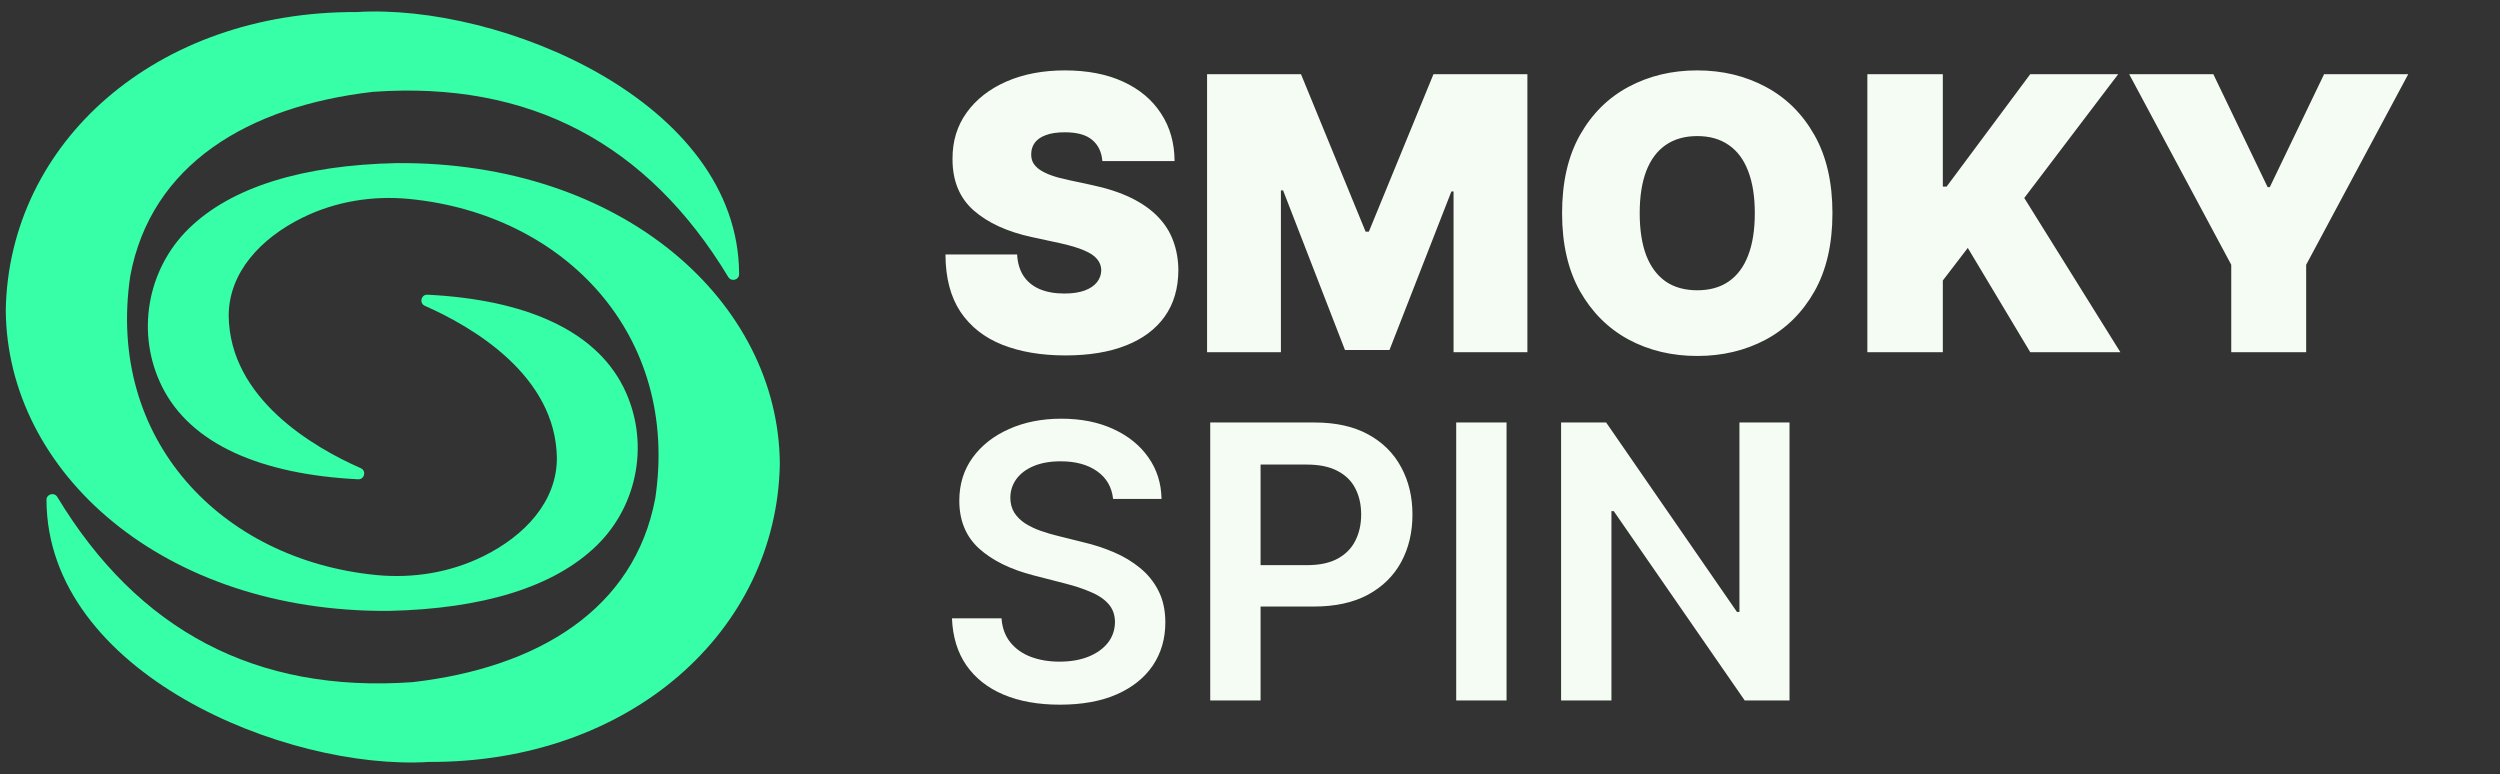
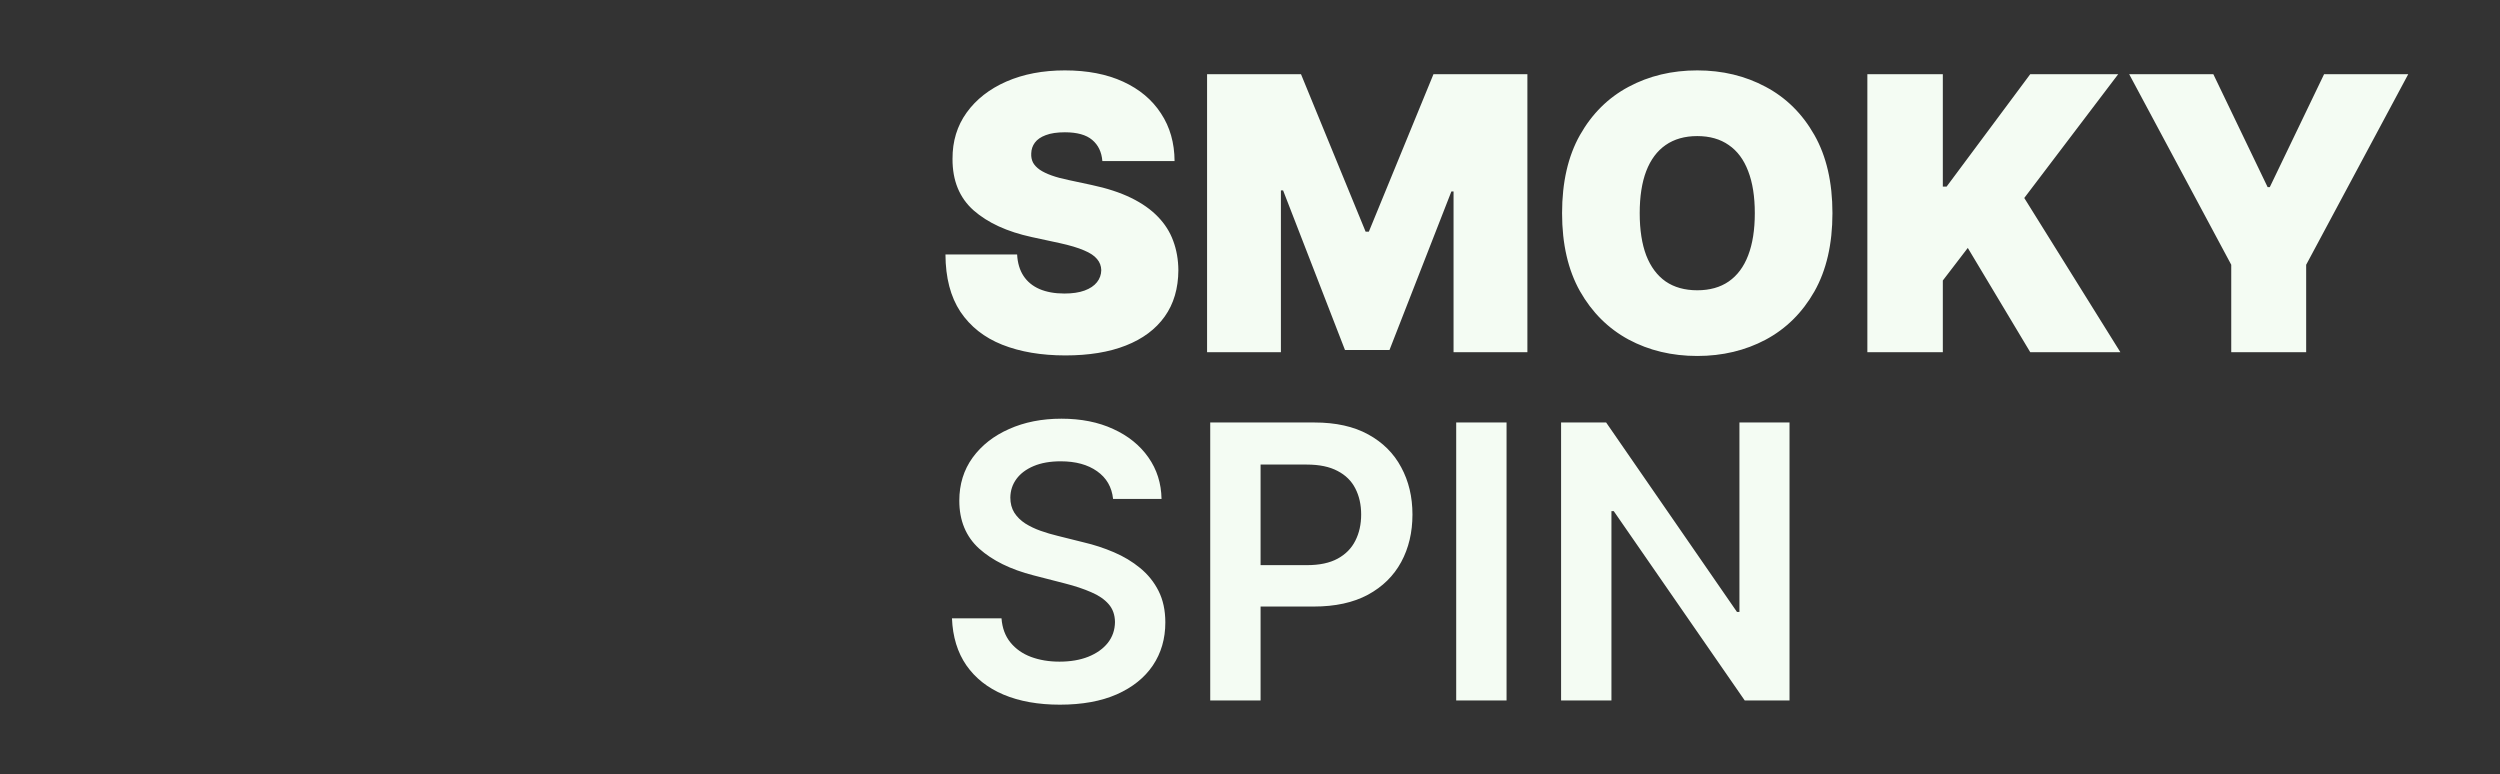
<svg xmlns="http://www.w3.org/2000/svg" width="323" height="100" viewBox="0 0 323 100" fill="none">
  <rect x="0" y="0" width="323" height="100" fill="#333333" stroke="none" />
  <g clip-path="url(#clip0_1325_1194)">
-     <path d="M6.004 64.59C6.001 63.828 7.007 63.553 7.401 64.205C17.814 81.439 33.034 89.577 53.314 88.133C69.495 86.265 81.977 78.734 84.663 64.366C87.81 43.256 72.962 27.683 52.916 25.708C48.164 25.239 43.352 26.017 39.068 28.127C33.663 30.79 29.574 35.208 29.547 40.763C29.651 51.519 40.536 57.81 46.604 60.486C47.368 60.822 47.097 61.967 46.262 61.924C33.778 61.296 24.643 57.42 20.924 49.928C17.549 43.125 18.958 34.848 24.387 29.537C29.905 24.137 39.171 21.334 51.247 21.072C80.426 20.847 100.627 38.979 100.754 59.945C100.365 81.579 81.336 98.558 55.427 98.441C36.978 99.59 6.075 86.976 6.006 64.587L6.004 64.59Z" fill="#37FFA7" />
-     <path d="M95.494 35.41C95.496 36.172 94.491 36.446 94.096 35.794C83.683 18.56 68.464 10.422 48.183 11.866C32.003 13.735 19.521 21.265 16.835 35.633C13.687 56.743 28.535 72.316 48.582 74.291C53.334 74.76 58.145 73.982 62.43 71.872C67.835 69.21 71.923 64.791 71.95 59.236C71.847 48.48 60.961 42.189 54.894 39.513C54.129 39.177 54.401 38.032 55.235 38.075C67.72 38.703 76.855 42.579 80.573 50.071C83.948 56.874 82.54 65.151 77.111 70.462C71.592 75.862 62.326 78.665 50.251 78.927C21.074 79.149 0.873 61.019 0.746 40.053C1.136 18.419 20.164 1.44 46.074 1.557C64.523 0.408 95.426 13.022 95.495 35.411L95.494 35.41Z" fill="#37FFA7" />
-   </g>
+     </g>
  <path d="M142.425 20.809C142.331 19.64 141.893 18.728 141.109 18.073C140.338 17.419 139.163 17.091 137.585 17.091C136.579 17.091 135.755 17.214 135.112 17.46C134.481 17.694 134.013 18.015 133.709 18.424C133.405 18.833 133.247 19.301 133.236 19.827C133.212 20.26 133.288 20.651 133.464 21.002C133.651 21.341 133.943 21.651 134.341 21.931C134.738 22.2 135.247 22.446 135.866 22.668C136.486 22.89 137.222 23.089 138.076 23.264L141.022 23.895C143.009 24.316 144.71 24.872 146.125 25.561C147.539 26.251 148.697 27.064 149.597 27.999C150.497 28.922 151.158 29.963 151.579 31.12C152.011 32.278 152.233 33.54 152.245 34.908C152.233 37.27 151.643 39.269 150.474 40.906C149.305 42.542 147.633 43.787 145.458 44.641C143.296 45.494 140.694 45.921 137.655 45.921C134.533 45.921 131.809 45.459 129.483 44.535C127.168 43.612 125.368 42.191 124.082 40.274C122.808 38.345 122.165 35.879 122.153 32.874H131.412C131.47 33.973 131.745 34.897 132.236 35.645C132.727 36.393 133.417 36.96 134.305 37.346C135.206 37.731 136.275 37.924 137.515 37.924C138.555 37.924 139.426 37.796 140.127 37.539C140.829 37.281 141.361 36.925 141.723 36.469C142.086 36.013 142.273 35.493 142.284 34.908C142.273 34.359 142.091 33.879 141.741 33.47C141.402 33.049 140.841 32.675 140.057 32.348C139.274 32.009 138.216 31.693 136.883 31.401L133.306 30.629C130.126 29.94 127.618 28.788 125.783 27.175C123.959 25.55 123.053 23.334 123.065 20.529C123.053 18.249 123.661 16.256 124.889 14.549C126.128 12.83 127.84 11.492 130.027 10.533C132.224 9.574 134.744 9.095 137.585 9.095C140.484 9.095 142.992 9.58 145.108 10.55C147.224 11.521 148.855 12.889 150 14.654C151.158 16.407 151.742 18.459 151.754 20.809H142.425ZM155.954 9.586H168.089L176.436 29.928H176.857L185.204 9.586H197.339V45.5H187.799V24.737H187.519L179.522 45.219H173.771L165.774 24.597H165.493V45.5H155.954V9.586ZM236.752 27.543C236.752 31.541 235.974 34.914 234.419 37.661C232.864 40.397 230.766 42.472 228.124 43.887C225.482 45.29 222.536 45.991 219.286 45.991C216.012 45.991 213.054 45.284 210.412 43.869C207.782 42.443 205.689 40.362 204.134 37.626C202.591 34.879 201.82 31.518 201.82 27.543C201.82 23.545 202.591 20.178 204.134 17.442C205.689 14.695 207.782 12.62 210.412 11.217C213.054 9.802 216.012 9.095 219.286 9.095C222.536 9.095 225.482 9.802 228.124 11.217C230.766 12.62 232.864 14.695 234.419 17.442C235.974 20.178 236.752 23.545 236.752 27.543ZM226.721 27.543C226.721 25.392 226.434 23.58 225.862 22.107C225.3 20.622 224.465 19.5 223.354 18.74C222.255 17.968 220.899 17.582 219.286 17.582C217.672 17.582 216.31 17.968 215.2 18.74C214.101 19.5 213.265 20.622 212.692 22.107C212.131 23.58 211.85 25.392 211.85 27.543C211.85 29.694 212.131 31.512 212.692 32.997C213.265 34.47 214.101 35.592 215.2 36.364C216.31 37.124 217.672 37.504 219.286 37.504C220.899 37.504 222.255 37.124 223.354 36.364C224.465 35.592 225.3 34.47 225.862 32.997C226.434 31.512 226.721 29.694 226.721 27.543ZM241.263 45.5V9.586H251.013V24.106H251.504L262.306 9.586H273.67L261.535 25.579L273.95 45.5H262.306L254.239 32.032L251.013 36.241V45.5H241.263ZM275.09 9.586H285.962L292.977 24.176H293.257L300.272 9.586H311.144L297.957 34.207V45.5H288.277V34.207L275.09 9.586ZM143.81 64.459C143.646 62.927 142.957 61.735 141.741 60.882C140.537 60.028 138.97 59.601 137.041 59.601C135.685 59.601 134.522 59.806 133.551 60.215C132.581 60.624 131.839 61.18 131.324 61.881C130.81 62.583 130.547 63.383 130.535 64.284C130.535 65.032 130.705 65.68 131.044 66.23C131.394 66.779 131.868 67.247 132.464 67.633C133.06 68.007 133.721 68.323 134.446 68.58C135.171 68.837 135.901 69.053 136.638 69.229L140.005 70.07C141.361 70.386 142.664 70.813 143.915 71.35C145.178 71.888 146.306 72.566 147.3 73.385C148.305 74.203 149.1 75.191 149.685 76.348C150.269 77.506 150.561 78.862 150.561 80.417C150.561 82.521 150.024 84.374 148.948 85.976C147.873 87.566 146.318 88.811 144.284 89.711C142.261 90.599 139.812 91.044 136.936 91.044C134.142 91.044 131.716 90.611 129.658 89.746C127.612 88.881 126.011 87.618 124.853 85.958C123.708 84.298 123.088 82.275 122.995 79.891H129.395C129.489 81.141 129.875 82.182 130.553 83.012C131.231 83.842 132.113 84.462 133.201 84.871C134.3 85.28 135.527 85.485 136.883 85.485C138.298 85.485 139.537 85.274 140.601 84.853C141.676 84.421 142.518 83.825 143.126 83.065C143.734 82.293 144.044 81.393 144.056 80.364C144.044 79.429 143.769 78.657 143.231 78.049C142.694 77.43 141.94 76.915 140.969 76.506C140.011 76.085 138.888 75.711 137.602 75.384L133.516 74.332C130.559 73.572 128.22 72.42 126.502 70.877C124.795 69.322 123.942 67.259 123.942 64.687C123.942 62.571 124.514 60.718 125.66 59.128C126.818 57.538 128.39 56.304 130.377 55.428C132.365 54.539 134.615 54.095 137.129 54.095C139.677 54.095 141.91 54.539 143.828 55.428C145.757 56.304 147.27 57.526 148.369 59.093C149.468 60.648 150.035 62.436 150.07 64.459H143.81ZM156.362 90.5V54.586H169.829C172.588 54.586 174.903 55.1 176.774 56.129C178.656 57.158 180.076 58.572 181.035 60.373C182.005 62.162 182.49 64.196 182.49 66.475C182.49 68.779 182.005 70.824 181.035 72.613C180.065 74.402 178.632 75.811 176.739 76.839C174.845 77.856 172.512 78.365 169.742 78.365H160.816V73.016H168.865C170.478 73.016 171.799 72.736 172.828 72.175C173.857 71.614 174.617 70.842 175.108 69.86C175.61 68.878 175.862 67.75 175.862 66.475C175.862 65.201 175.61 64.079 175.108 63.108C174.617 62.138 173.851 61.384 172.81 60.846C171.782 60.297 170.455 60.022 168.83 60.022H162.867V90.5H156.362ZM194.647 54.586V90.5H188.141V54.586H194.647ZM231.206 54.586V90.5H225.419L208.496 66.037H208.198V90.5H201.692V54.586H207.514L224.419 79.066H224.735V54.586H231.206Z" fill="#F4FCF3" />
  <defs>
    <clipPath id="clip0_1325_1194">
      <rect width="100" height="100" fill="white" transform="translate(0.75)" />
    </clipPath>
  </defs>
</svg>